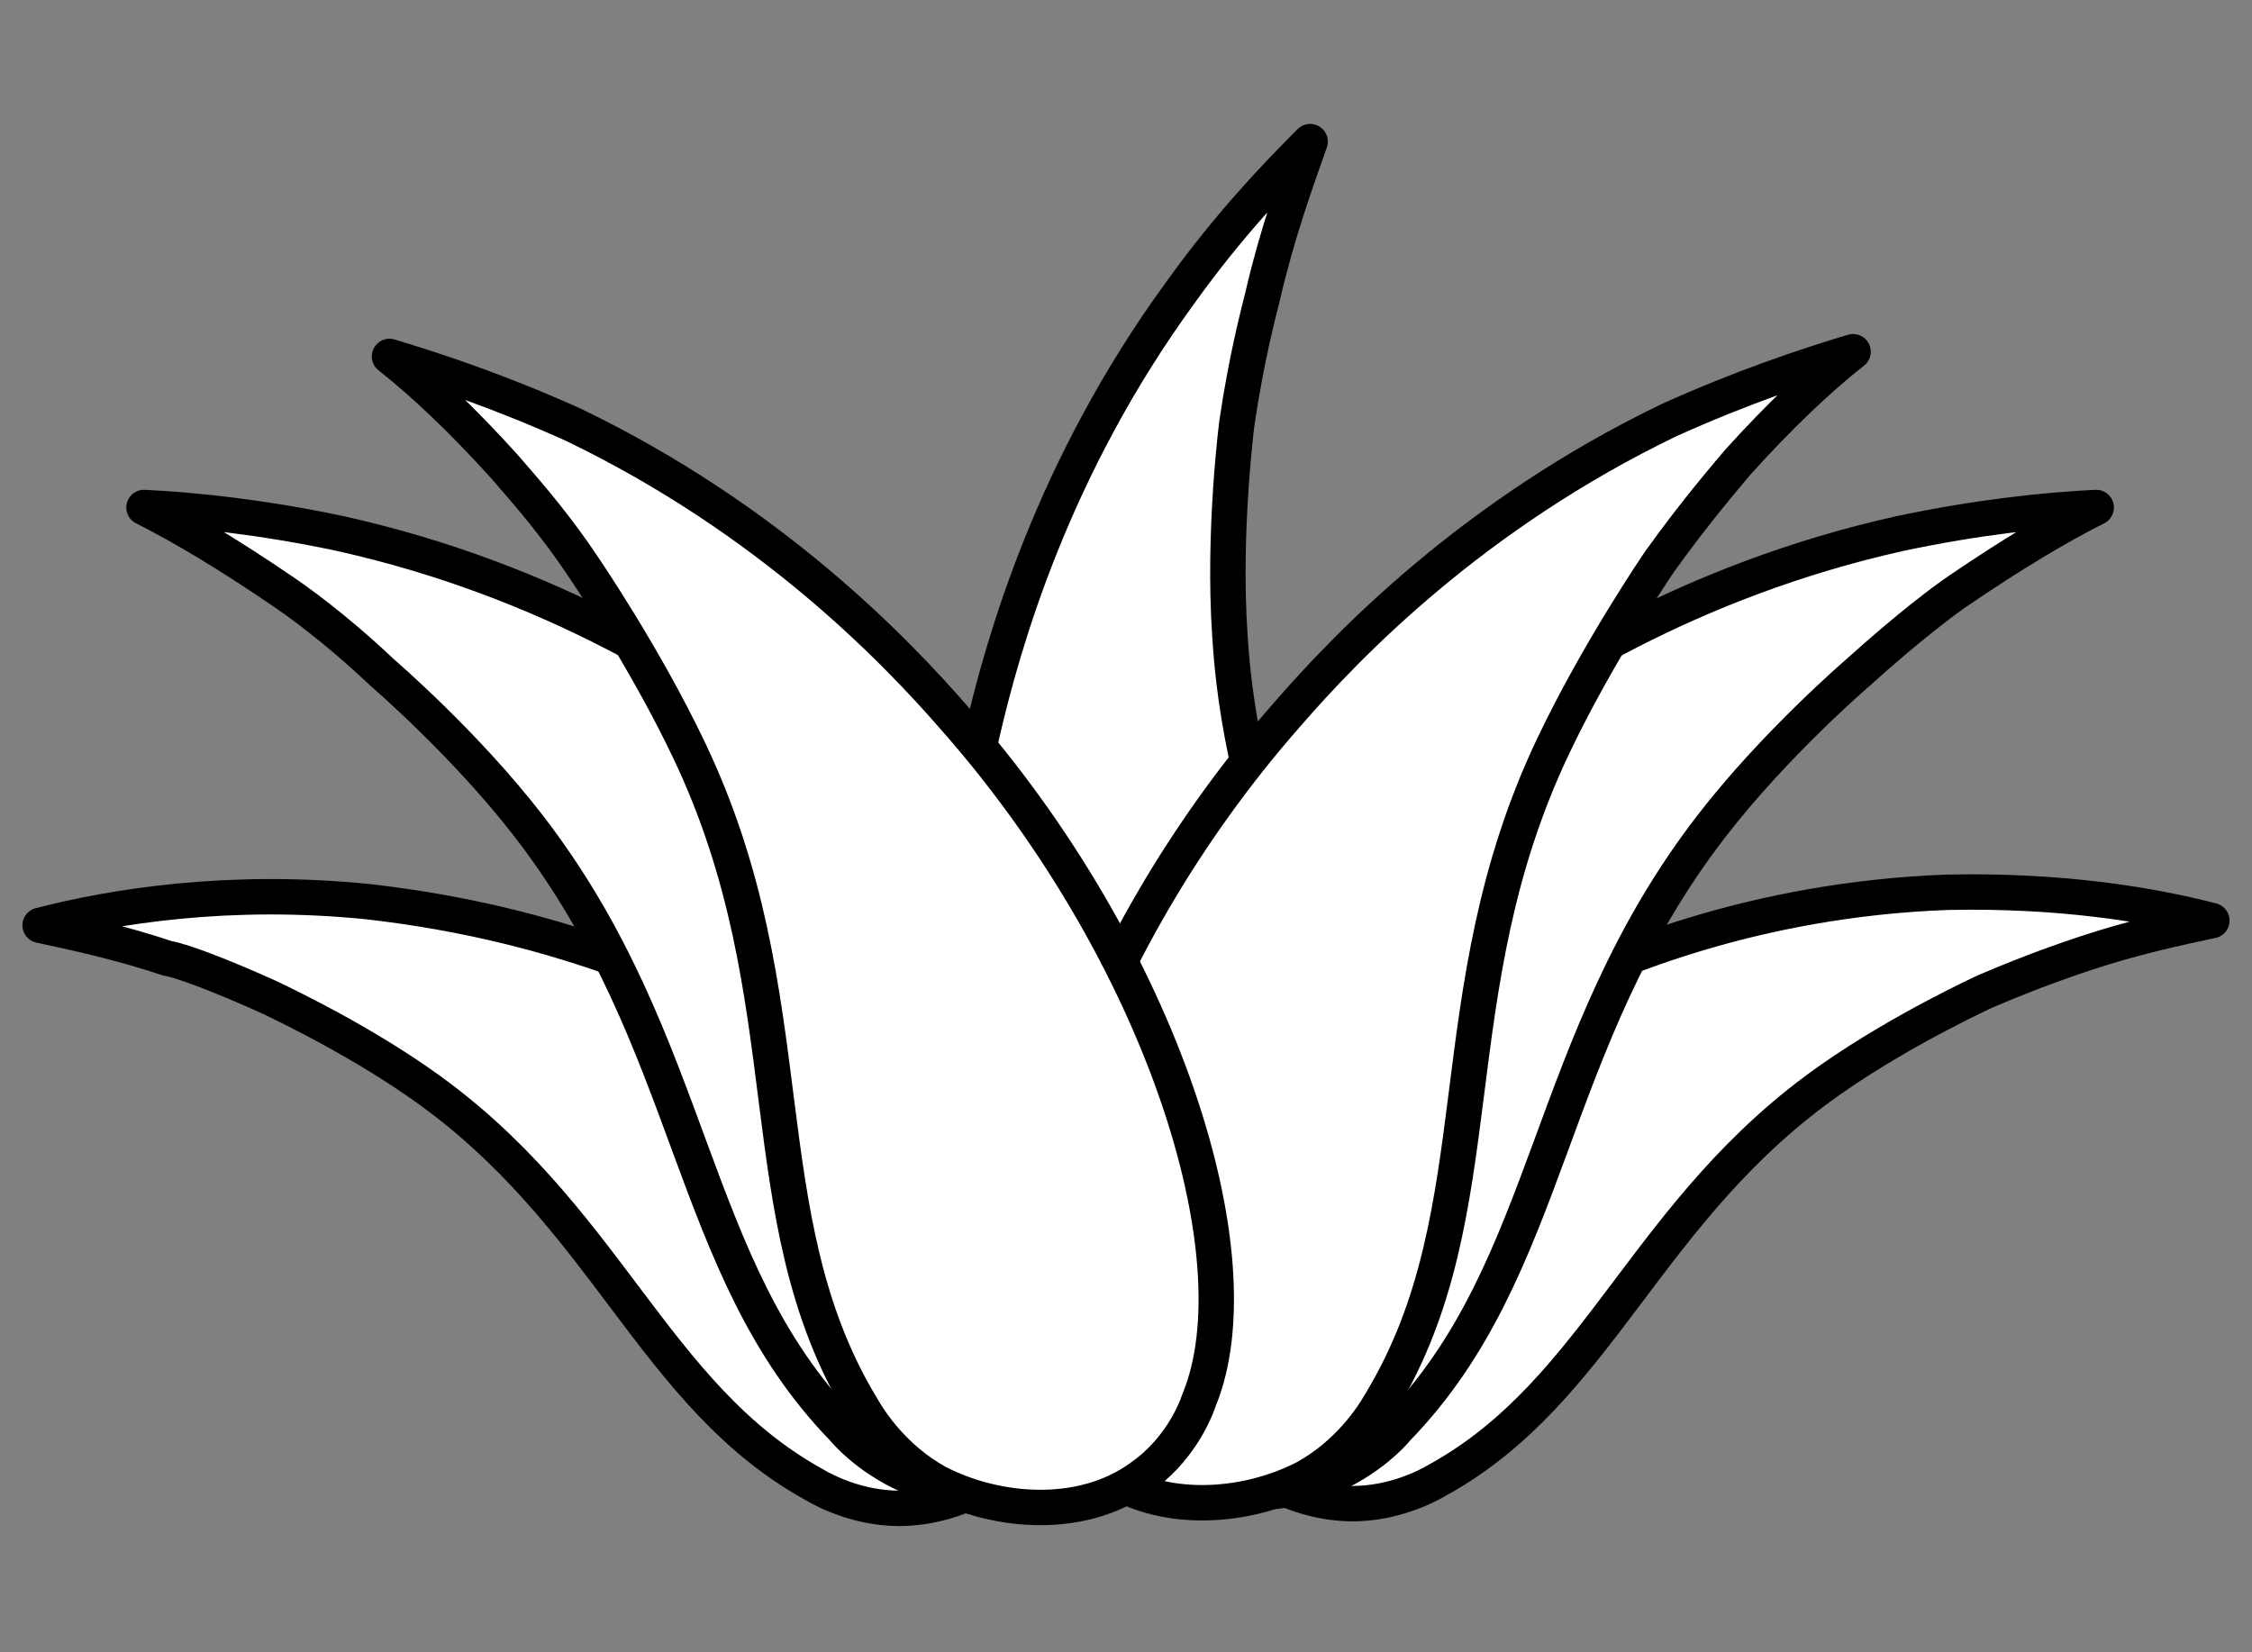
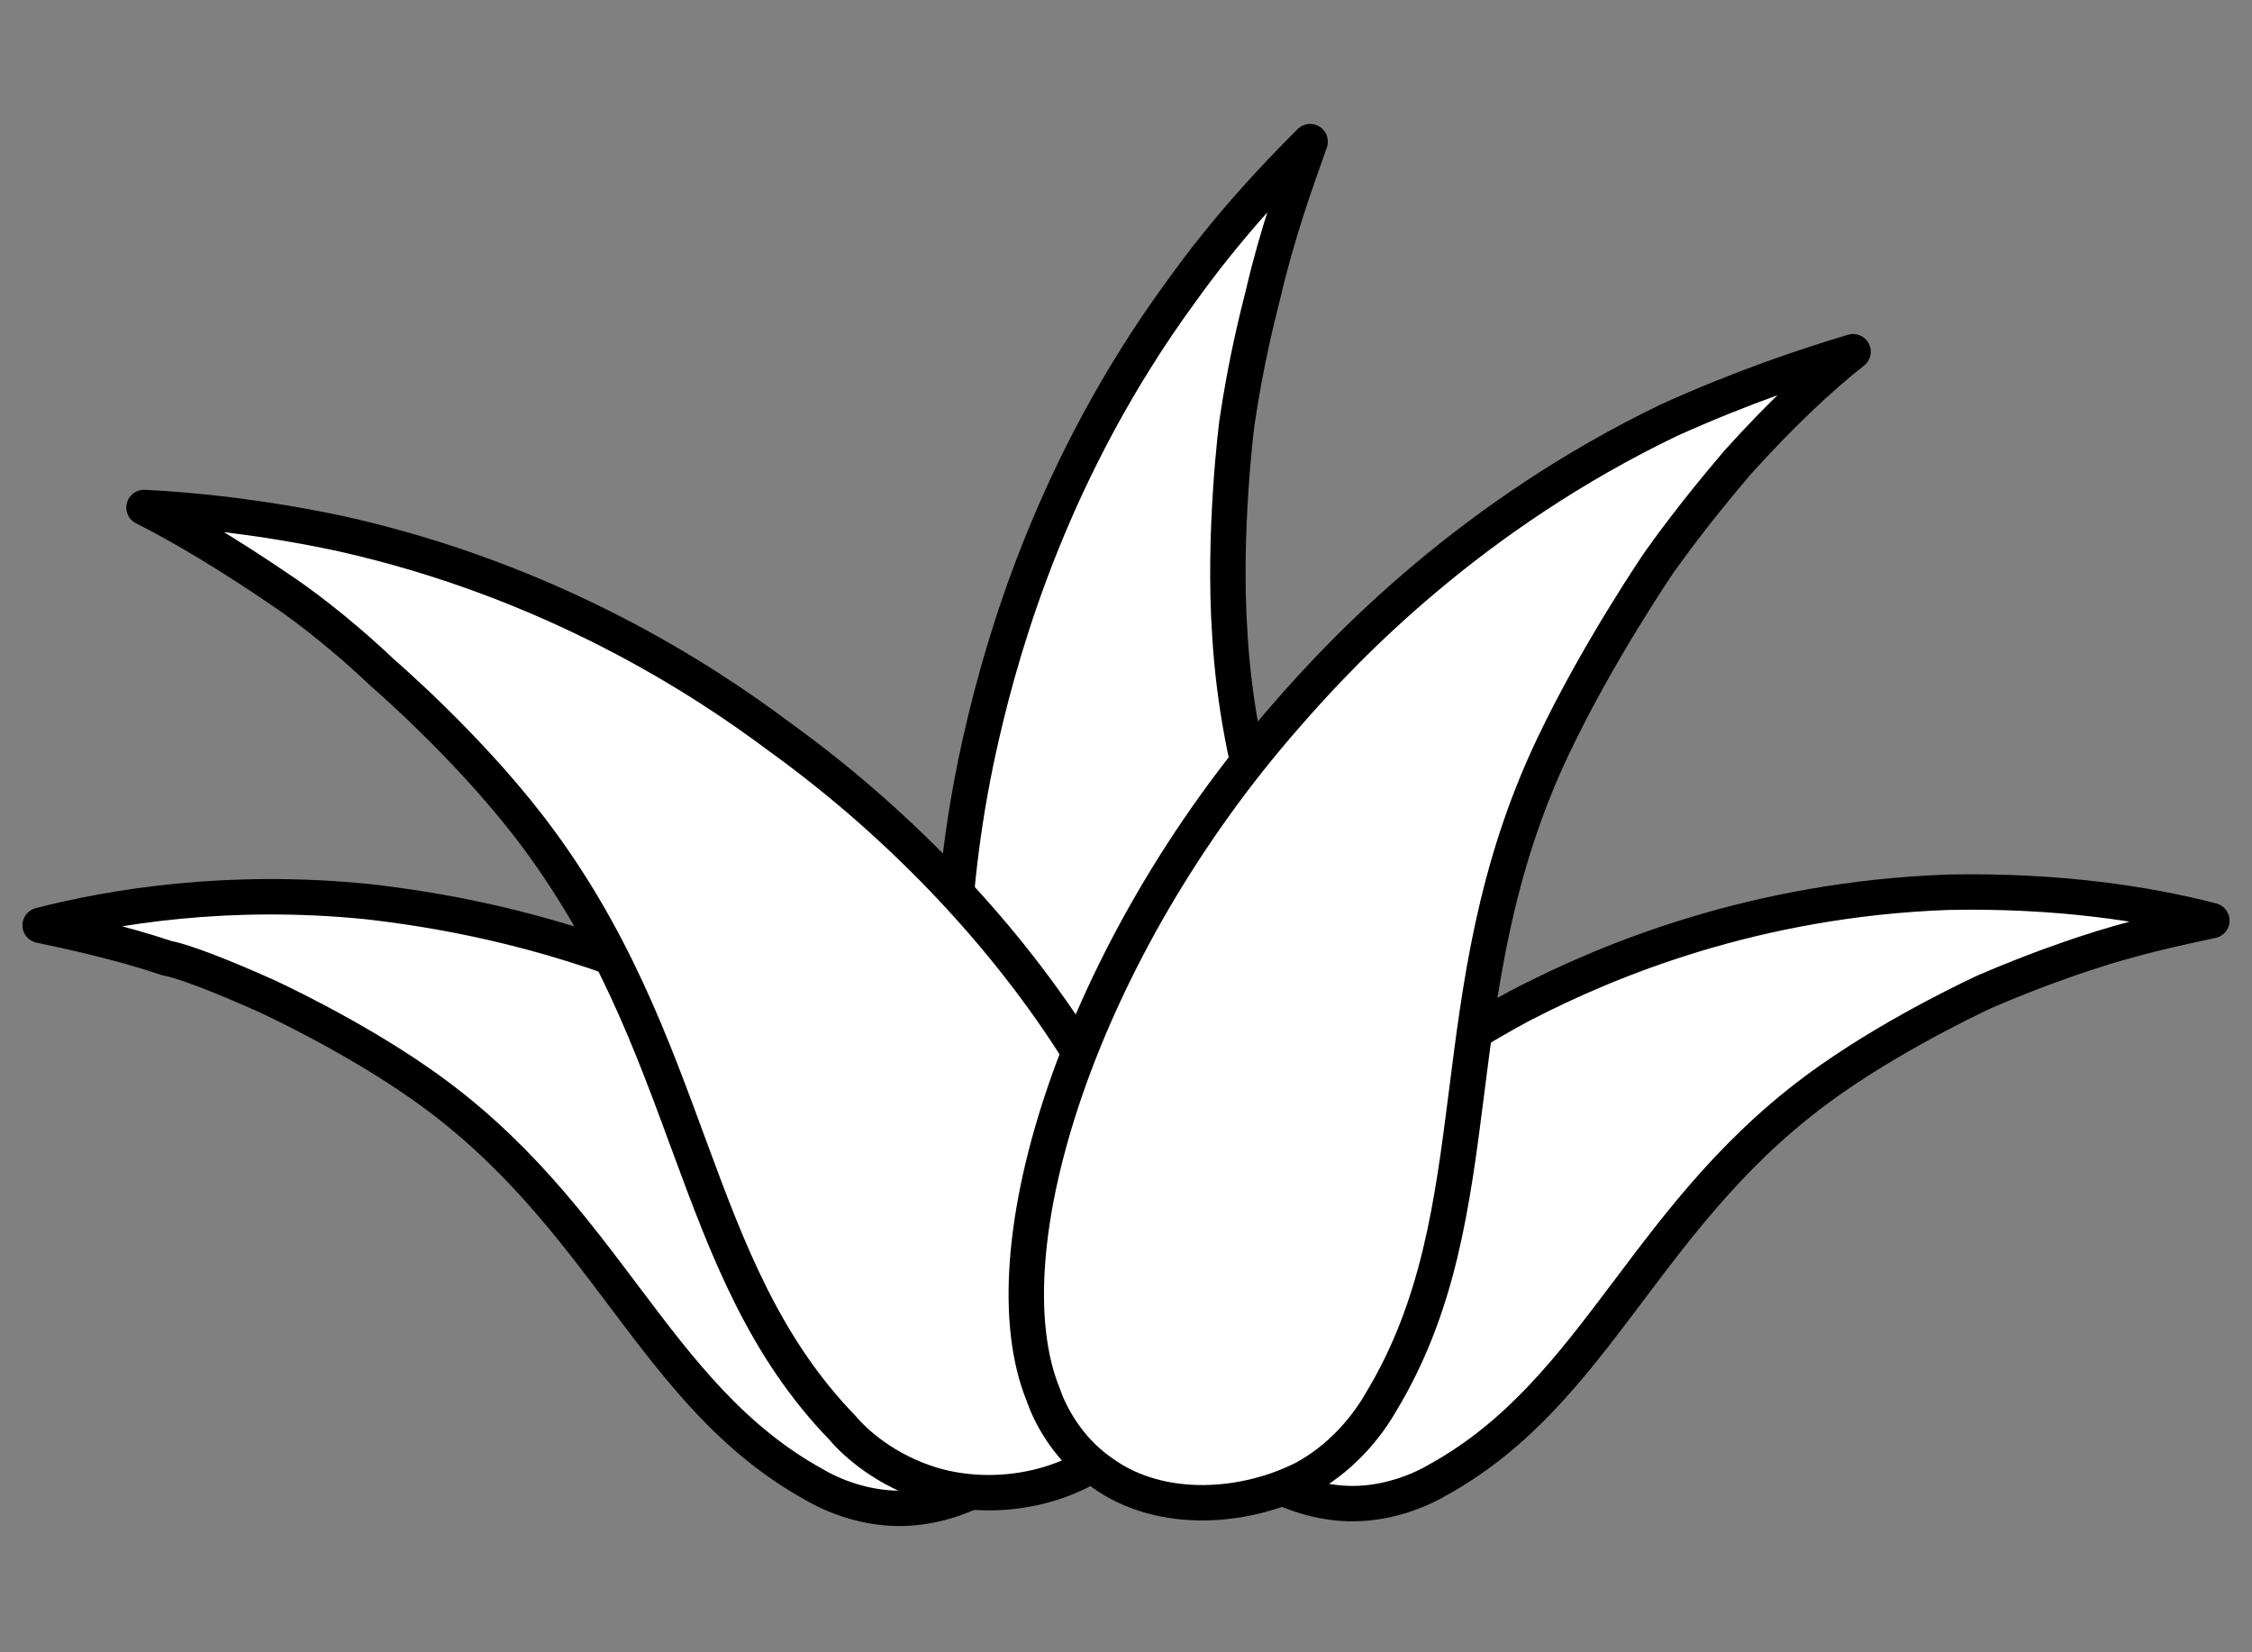
<svg xmlns="http://www.w3.org/2000/svg" id="Layer_1" x="0px" y="0px" viewBox="0 0 95.4 70" style="enable-background:new 0 0 95.4 70;" xml:space="preserve">
  <rect x="0" y="0" width="95.4" height="70" fill="#808080" stroke="none" />
  <style type="text/css"> .st0{fill:#FFFFFF;stroke:#000000;stroke-width:1.5;stroke-linecap:round;stroke-linejoin:round;stroke-miterlimit:10;} </style>
  <g>
    <path class="st0" d="M88.3,40.4c2.1-0.7,4-1.1,5.4-1.4c-2.7-0.7-6.5-1.3-11.2-1.2c-8.2,0.3-14.4,2.9-17.9,4.7 c-0.8,0.4-13,6.9-13.9,14.2c-0.2,1.9,0.3,3.1,0.5,3.4c1.1,2.3,3.8,3.6,6.1,3.6c1.7,0,3.1-0.7,3.6-1c6.9-3.8,8.8-11.5,16.7-17 c3-2.1,6.5-3.7,6.5-3.7C86.2,41.1,87.7,40.6,88.3,40.4z" />
    <path class="st0" d="M7.1,40.6c-2.1-0.7-4-1.1-5.4-1.4c3.1-0.8,8-1.6,13.9-1c2.6,0.3,7.2,1,12.5,3.2c7.5,3.2,15.8,9.4,16.6,15.5 c0.2,1.8-0.3,3-0.5,3.4c-1.1,2.3-3.8,3.6-6.1,3.6c-1.7,0-3.1-0.7-3.6-1c-6.9-3.8-8.8-11.5-16.7-17c-3-2.1-6.5-3.7-6.5-3.7 C9.3,41.3,7.7,40.7,7.1,40.6z" />
-     <path class="st0" d="M83,25c2.2-1.5,4.2-2.7,5.8-3.5c-2.1,0.1-5,0.4-8.3,1.1c-9,2-15.4,6.2-18.6,8.6c-10.7,7.7-17.6,19.2-16.5,25.8 c0.1,0.6,0.4,2.3,1.7,3.8c2.1,2.3,5.6,2.9,8.3,2.1c2-0.6,3.3-1.8,3.8-2.4c6.6-6.8,6.2-16.3,13.3-25.5c2.7-3.5,6.2-6.5,6.2-6.5 C80.8,26.6,82.4,25.4,83,25z" />
    <path class="st0" d="M53.5,12.5c0.6-2.6,1.4-4.8,2-6.5C54,7.5,52,9.6,50,12.4c-5.4,7.4-7.5,14.8-8.4,18.7 c-3,12.9-0.5,26.1,4.6,30.3c0.5,0.4,1.8,1.5,3.8,1.7c3,0.4,6.1-1.5,7.6-3.9c1.1-1.8,1.3-3.6,1.3-4.3c0.5-9.5-6.1-16.3-6.8-28 c-0.3-4.4,0.3-9,0.3-9C52.8,15.2,53.3,13.3,53.5,12.5z" />
    <path class="st0" d="M11.9,25c-2.2-1.5-4.2-2.7-5.8-3.5c2.1,0.1,5,0.4,8.3,1.1c9,2,15.4,6.2,18.6,8.6c10.7,7.7,17.6,19.2,16.5,25.8 c-0.1,0.6-0.4,2.3-1.7,3.8c-2.1,2.3-5.6,2.9-8.3,2.1c-2-0.6-3.3-1.8-3.8-2.4c-6.6-6.8-6.2-16.3-13.3-25.5c-2.7-3.5-6.2-6.5-6.2-6.5 C14.2,26.6,12.5,25.4,11.9,25z" />
    <path class="st0" d="M73.6,19.6c1.8-2,3.5-3.6,4.9-4.7c-2,0.6-4.7,1.5-7.8,2.9c-8.3,4-13.6,9.5-16.2,12.5 c-8.7,9.9-12.8,22.7-10.3,28.8c0.2,0.6,0.9,2.2,2.5,3.3c2.5,1.8,6.1,1.5,8.6,0.2c1.8-1,2.8-2.5,3.2-3.2c4.9-8.1,2.3-17.3,7.3-27.8 c1.9-4,4.5-7.8,4.5-7.8C71.8,21.7,73.1,20.2,73.6,19.6z" />
-     <path class="st0" d="M21.4,19.8c-1.8-2-3.5-3.6-4.9-4.7c2,0.6,4.7,1.5,7.8,2.9c8.3,4,13.6,9.5,16.2,12.5 c8.7,9.9,12.8,22.7,10.3,28.8c-0.2,0.6-0.9,2.2-2.5,3.3c-2.5,1.8-6.1,1.5-8.6,0.2c-1.8-1-2.8-2.5-3.2-3.2 c-4.9-8.1-2.3-17.3-7.3-27.8c-1.9-4-4.5-7.8-4.5-7.8C23.3,21.9,21.9,20.4,21.4,19.8z" />
  </g>
</svg>